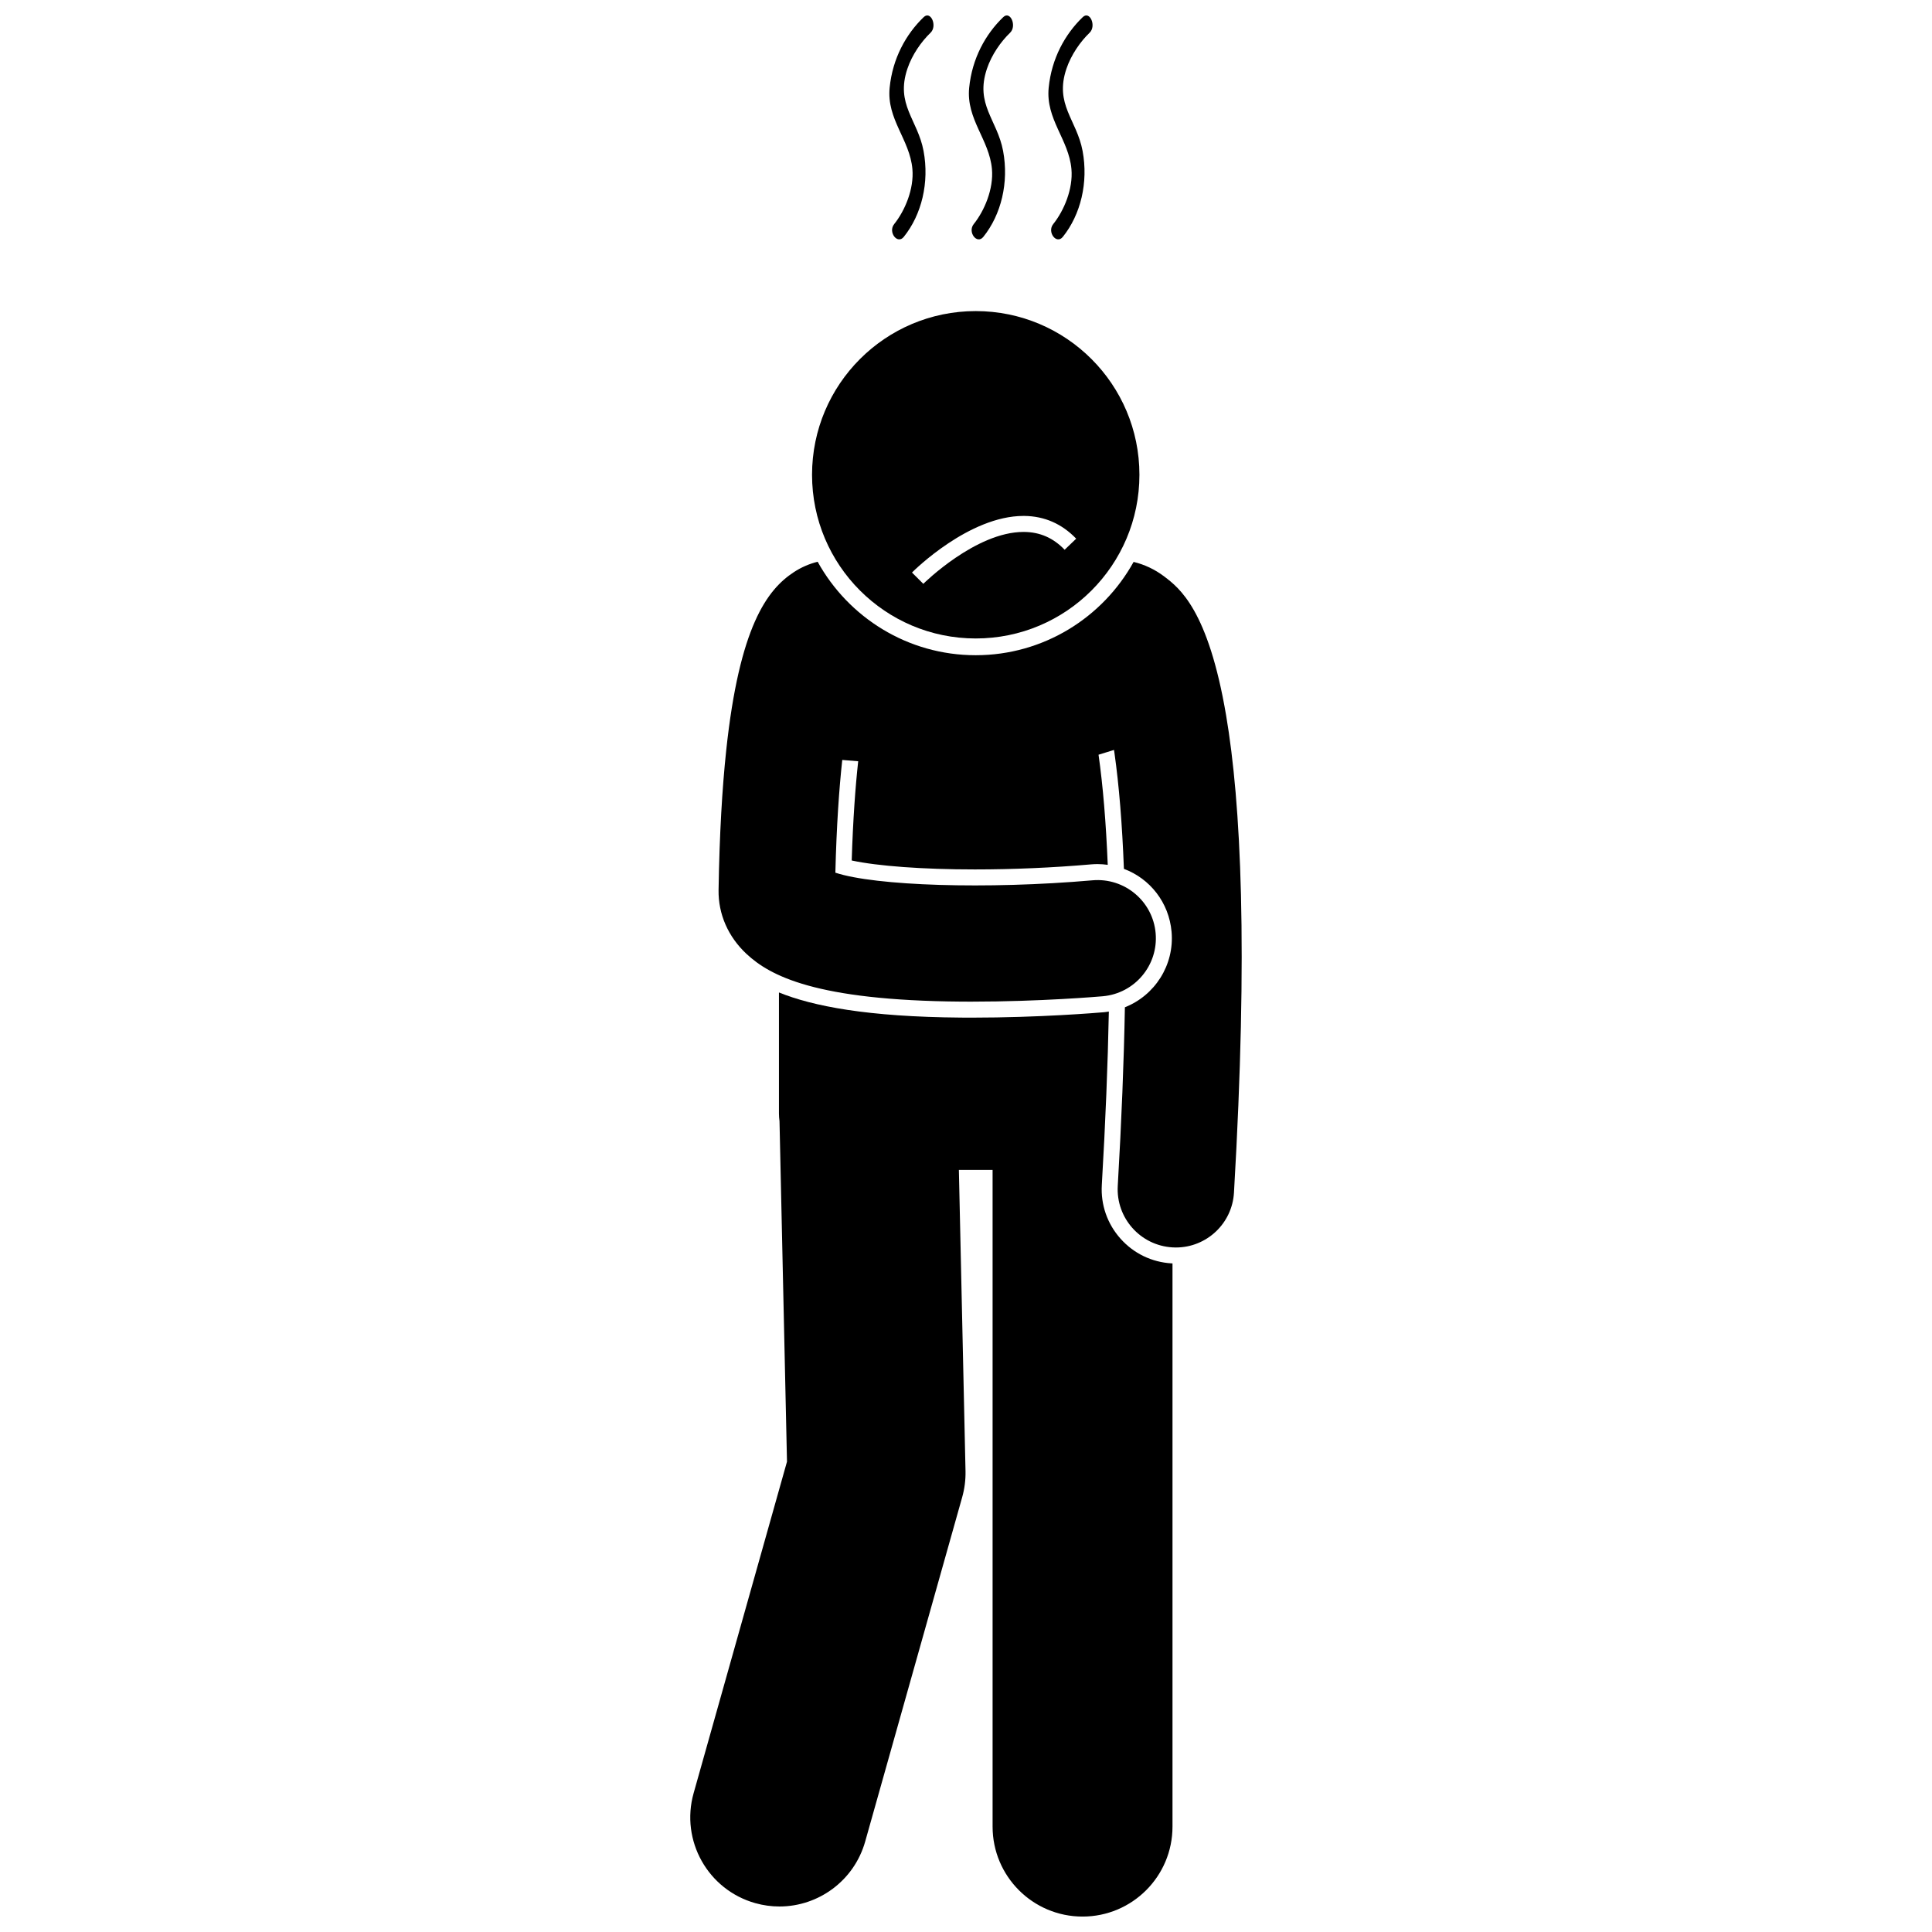
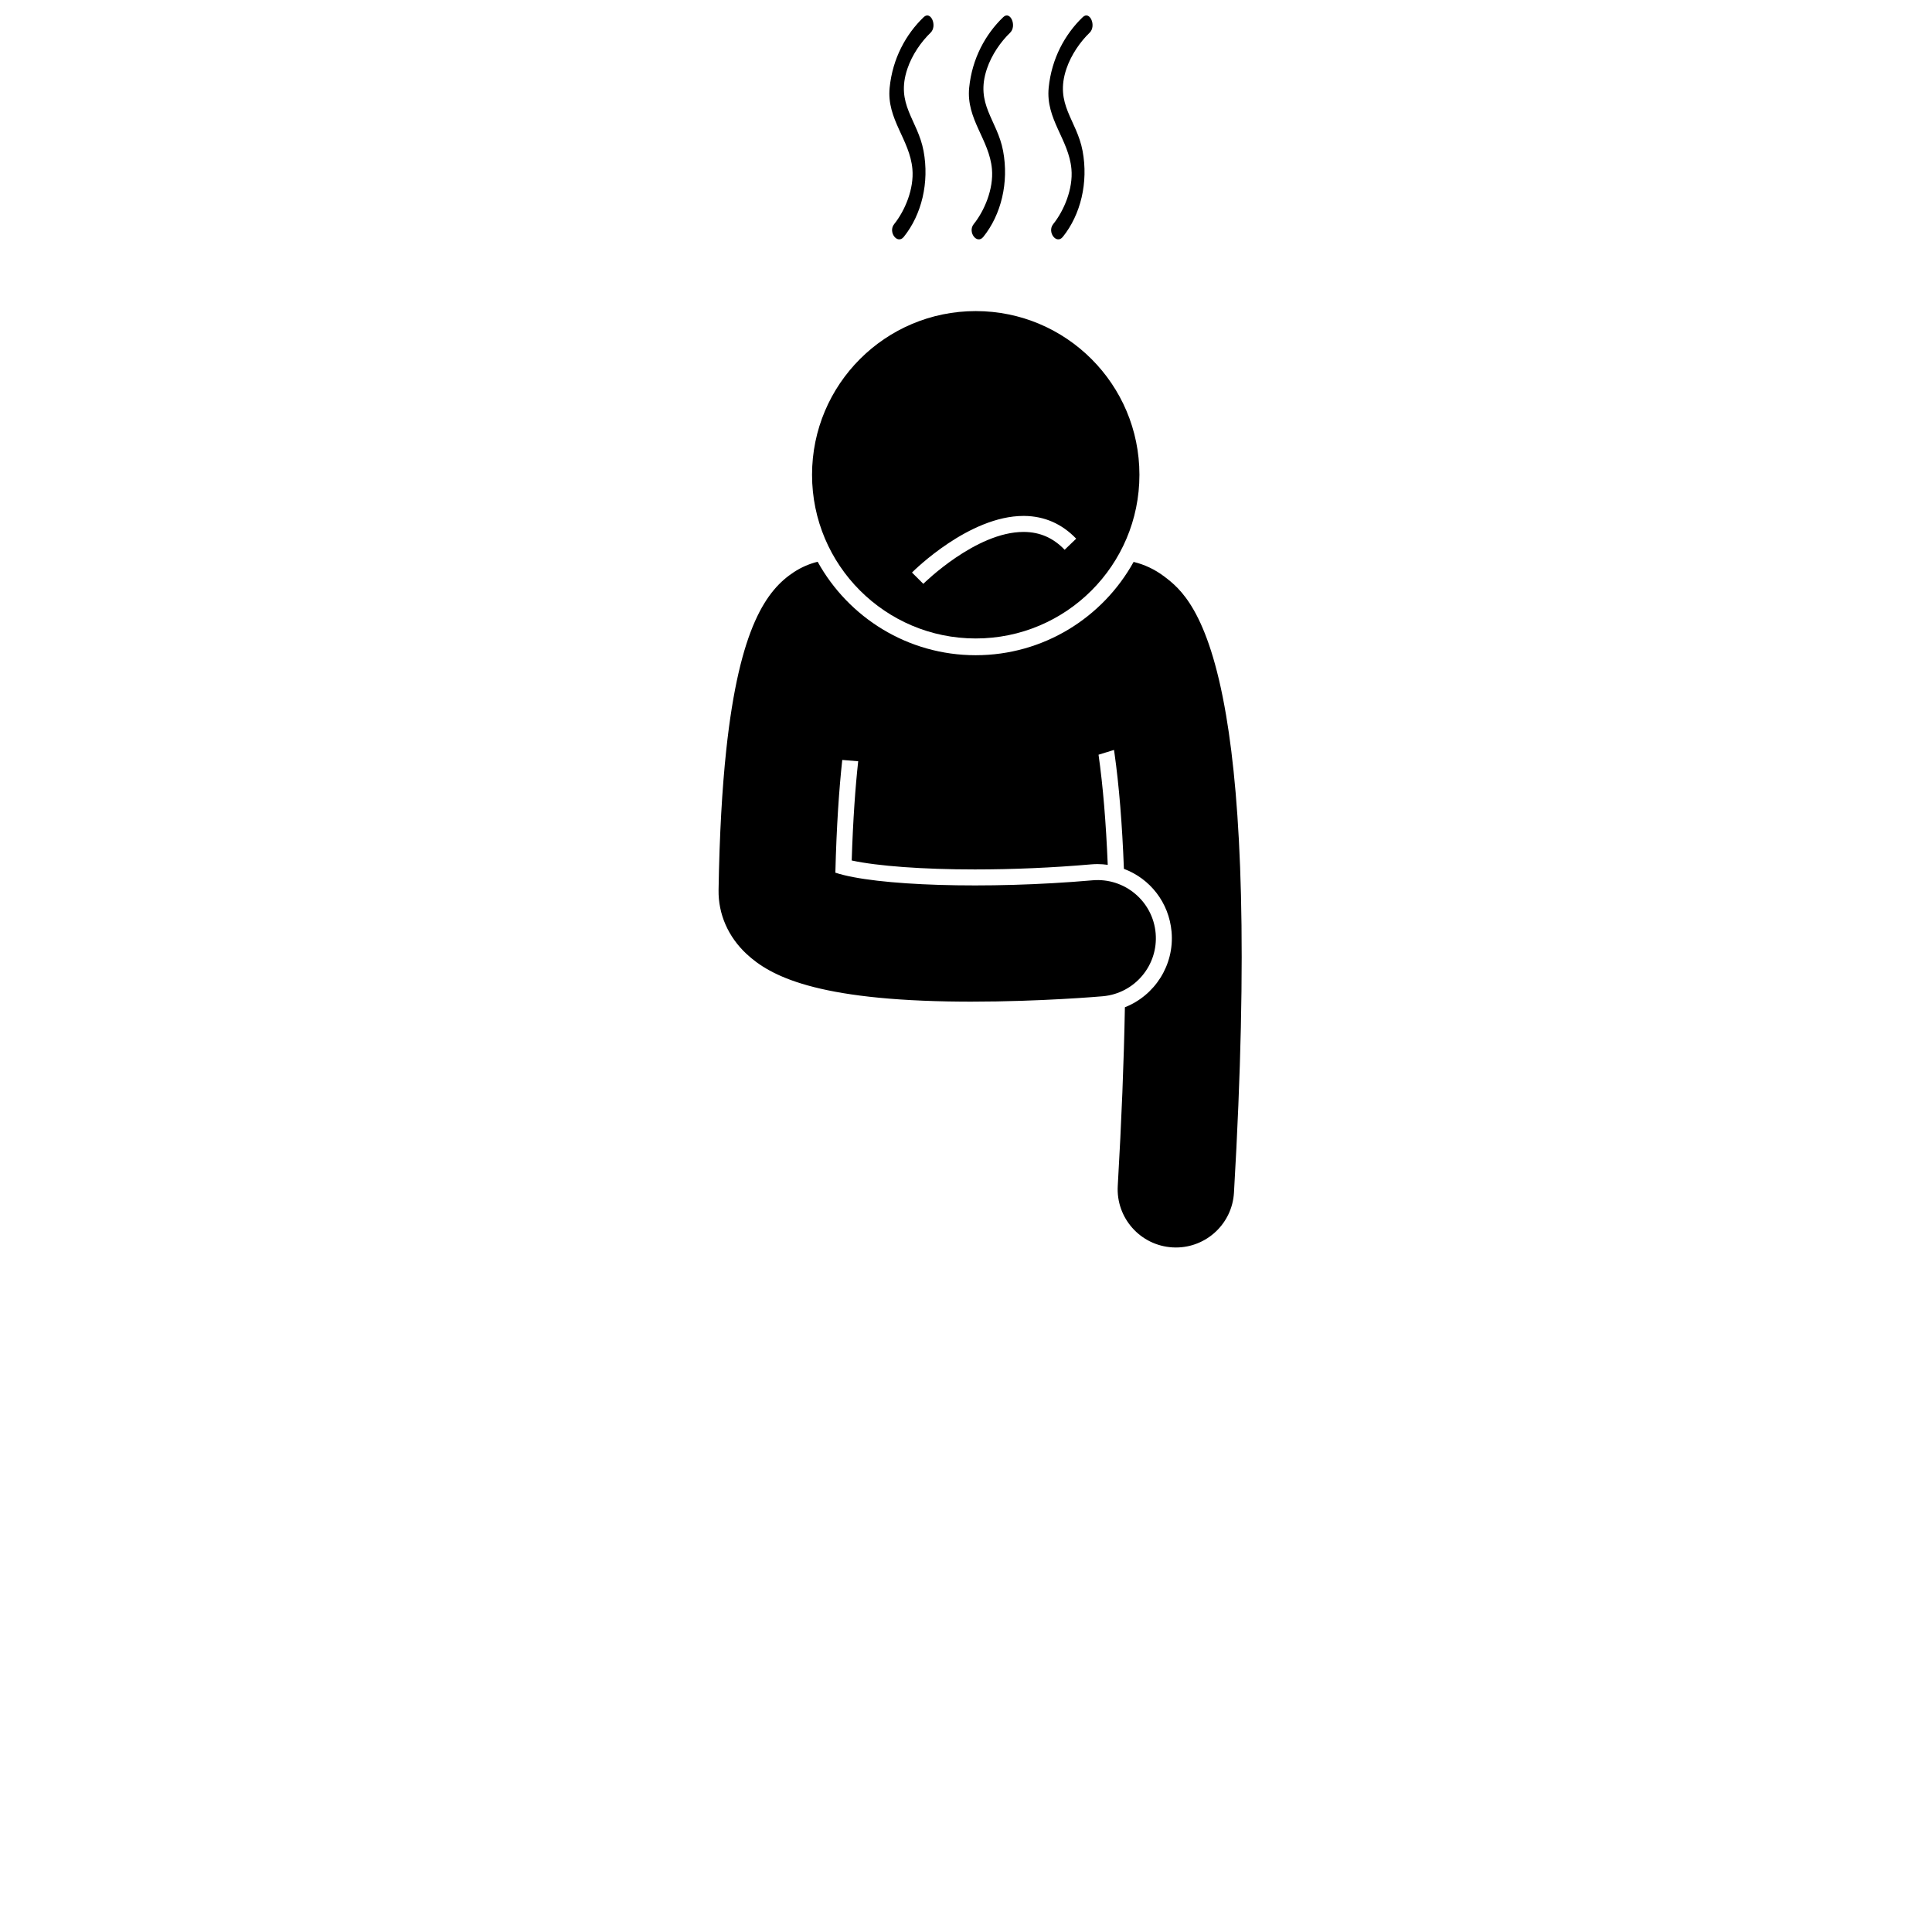
<svg xmlns="http://www.w3.org/2000/svg" width="800px" height="800px" version="1.1" viewBox="144 144 512 512">
  <defs>
    <clipPath id="d">
      <path d="m326 407h129v244.9h-129z" />
    </clipPath>
    <clipPath id="c">
      <path d="m379 148.09h13v59.906h-13z" />
    </clipPath>
    <clipPath id="b">
      <path d="m400 148.09h13v59.906h-13z" />
    </clipPath>
    <clipPath id="a">
      <path d="m421 148.09h13v59.906h-13z" />
    </clipPath>
  </defs>
  <g clip-path="url(#d)">
-     <path d="m440.93 472.24c-3.492-3.926-5.246-8.973-4.938-14.219 0.977-16.68 1.594-31.988 1.863-45.949-0.414 0.062-0.82 0.137-1.242 0.172-1.703 0.148-17.121 1.441-35.133 1.441 0 0-1.801-0.004-2.711-0.012-24.965-0.188-39.383-3.035-48.34-6.66v32.113c0 0.68 0.062 1.344 0.148 2l1.984 90.223-24.746 87.863c-3.535 12.555 3.773 25.598 16.328 29.137 2.141 0.602 4.297 0.891 6.418 0.891 10.312 0 19.785-6.805 22.723-17.219l25.707-91.254c0.633-2.25 0.93-4.586 0.879-6.922l-1.758-79.809h8.934v174.04c0 13.168 10.676 23.836 23.836 23.836 13.164 0 23.84-10.668 23.84-23.836v-149.26c-0.082-0.004-0.16 0-0.242-0.008-5.25-0.312-10.062-2.641-13.551-6.566z" />
-   </g>
+     </g>
  <path d="m341.86 396.82c6.144 5.719 18.168 12.324 56.941 12.617 0.898 0.004 1.793 0.008 2.68 0.008 18.27 0 34.066-1.363 34.758-1.426 8.484-0.746 14.762-8.227 14.02-16.711-0.746-8.484-8.227-14.746-16.711-14.02-28.047 2.457-57.672 1.465-68.168-2.019 0.312-12.516 1-22.273 1.828-29.875l4.223 0.348c-0.746 6.773-1.375 15.391-1.719 26.297 6.856 1.48 18.848 2.371 32.648 2.371 10.129 0 20.785-0.465 30.812-1.344 0.582-0.051 1.148-0.074 1.707-0.074 0.91 0 1.805 0.082 2.684 0.199-0.457-11.176-1.266-20.938-2.438-29.184l4.098-1.266c0.031 0.227 0.066 0.438 0.102 0.668 1.234 8.68 2.07 19 2.523 30.844 6.898 2.578 11.949 8.898 12.633 16.688 0.773 8.863-4.488 16.883-12.371 19.996-0.262 14.352-0.887 30.117-1.891 47.332-0.496 8.504 5.992 15.801 14.5 16.301 0.305 0.016 0.609 0.027 0.914 0.027 8.105 0 14.902-6.324 15.383-14.523 3.793-64.832 1.855-103.29-2.082-126.49-4.734-27.922-12.359-33.734-16.363-36.785-2.519-1.918-5.309-3.207-8.152-3.887-8.156 14.73-23.855 24.727-41.852 24.727-18.016 0-33.727-10.02-41.879-24.77-2.18 0.535-4.316 1.449-6.301 2.75-7.121 4.664-14.438 14.453-17.934 47.262-1.066 10.02-1.785 22.16-2.023 36.988-0.098 6.375 2.539 12.398 7.43 16.953z" />
  <path d="m402.58 313.2c23.961 0 43.379-19.422 43.379-43.379 0-23.957-19.418-43.379-43.379-43.379-23.957 0-43.379 19.422-43.379 43.379 0 23.953 19.422 43.379 43.379 43.379zm12.652-32.473h0.219c5.336 0.055 9.961 2.082 13.75 6.027l-3.062 2.938c-3.008-3.137-6.519-4.68-10.73-4.723h-0.176c-12.648 0-26.41 13.613-26.547 13.754l-3-2.996c0.613-0.621 15.16-15 29.547-15z" />
  <g clip-path="url(#c)">
    <path d="m390.6 152.68c1.867-1.789 0.07-5.953-1.812-4.141-4.703 4.519-8.258 10.957-9.023 18.707-0.828 8.352 5.34 13.715 6.031 21.555 0.465 5.277-2 11.059-4.824 14.578-1.703 2.113 0.848 5.5 2.543 3.391 4.734-5.887 6.801-14.402 5.238-22.758-1.555-8.316-7.484-12.32-4.281-21.805 1.246-3.699 3.668-7.164 6.129-9.527z" />
  </g>
  <g clip-path="url(#b)">
    <path d="m411.68 152.68c1.863-1.789 0.07-5.953-1.812-4.141-4.703 4.519-8.258 10.957-9.027 18.707-0.824 8.352 5.34 13.715 6.035 21.555 0.465 5.277-2 11.059-4.824 14.578-1.699 2.113 0.848 5.5 2.543 3.391 4.734-5.887 6.801-14.402 5.238-22.758-1.555-8.316-7.484-12.32-4.281-21.805 1.246-3.699 3.668-7.164 6.129-9.527z" />
  </g>
  <g clip-path="url(#a)">
    <path d="m432.75 152.68c1.867-1.789 0.074-5.953-1.812-4.141-4.703 4.519-8.258 10.957-9.027 18.707-0.828 8.352 5.336 13.715 6.031 21.555 0.469 5.277-2 11.059-4.824 14.578-1.699 2.113 0.852 5.5 2.543 3.391 4.731-5.887 6.797-14.402 5.238-22.758-1.555-8.316-7.488-12.32-4.281-21.805 1.254-3.699 3.676-7.164 6.133-9.527z" />
  </g>
</svg>